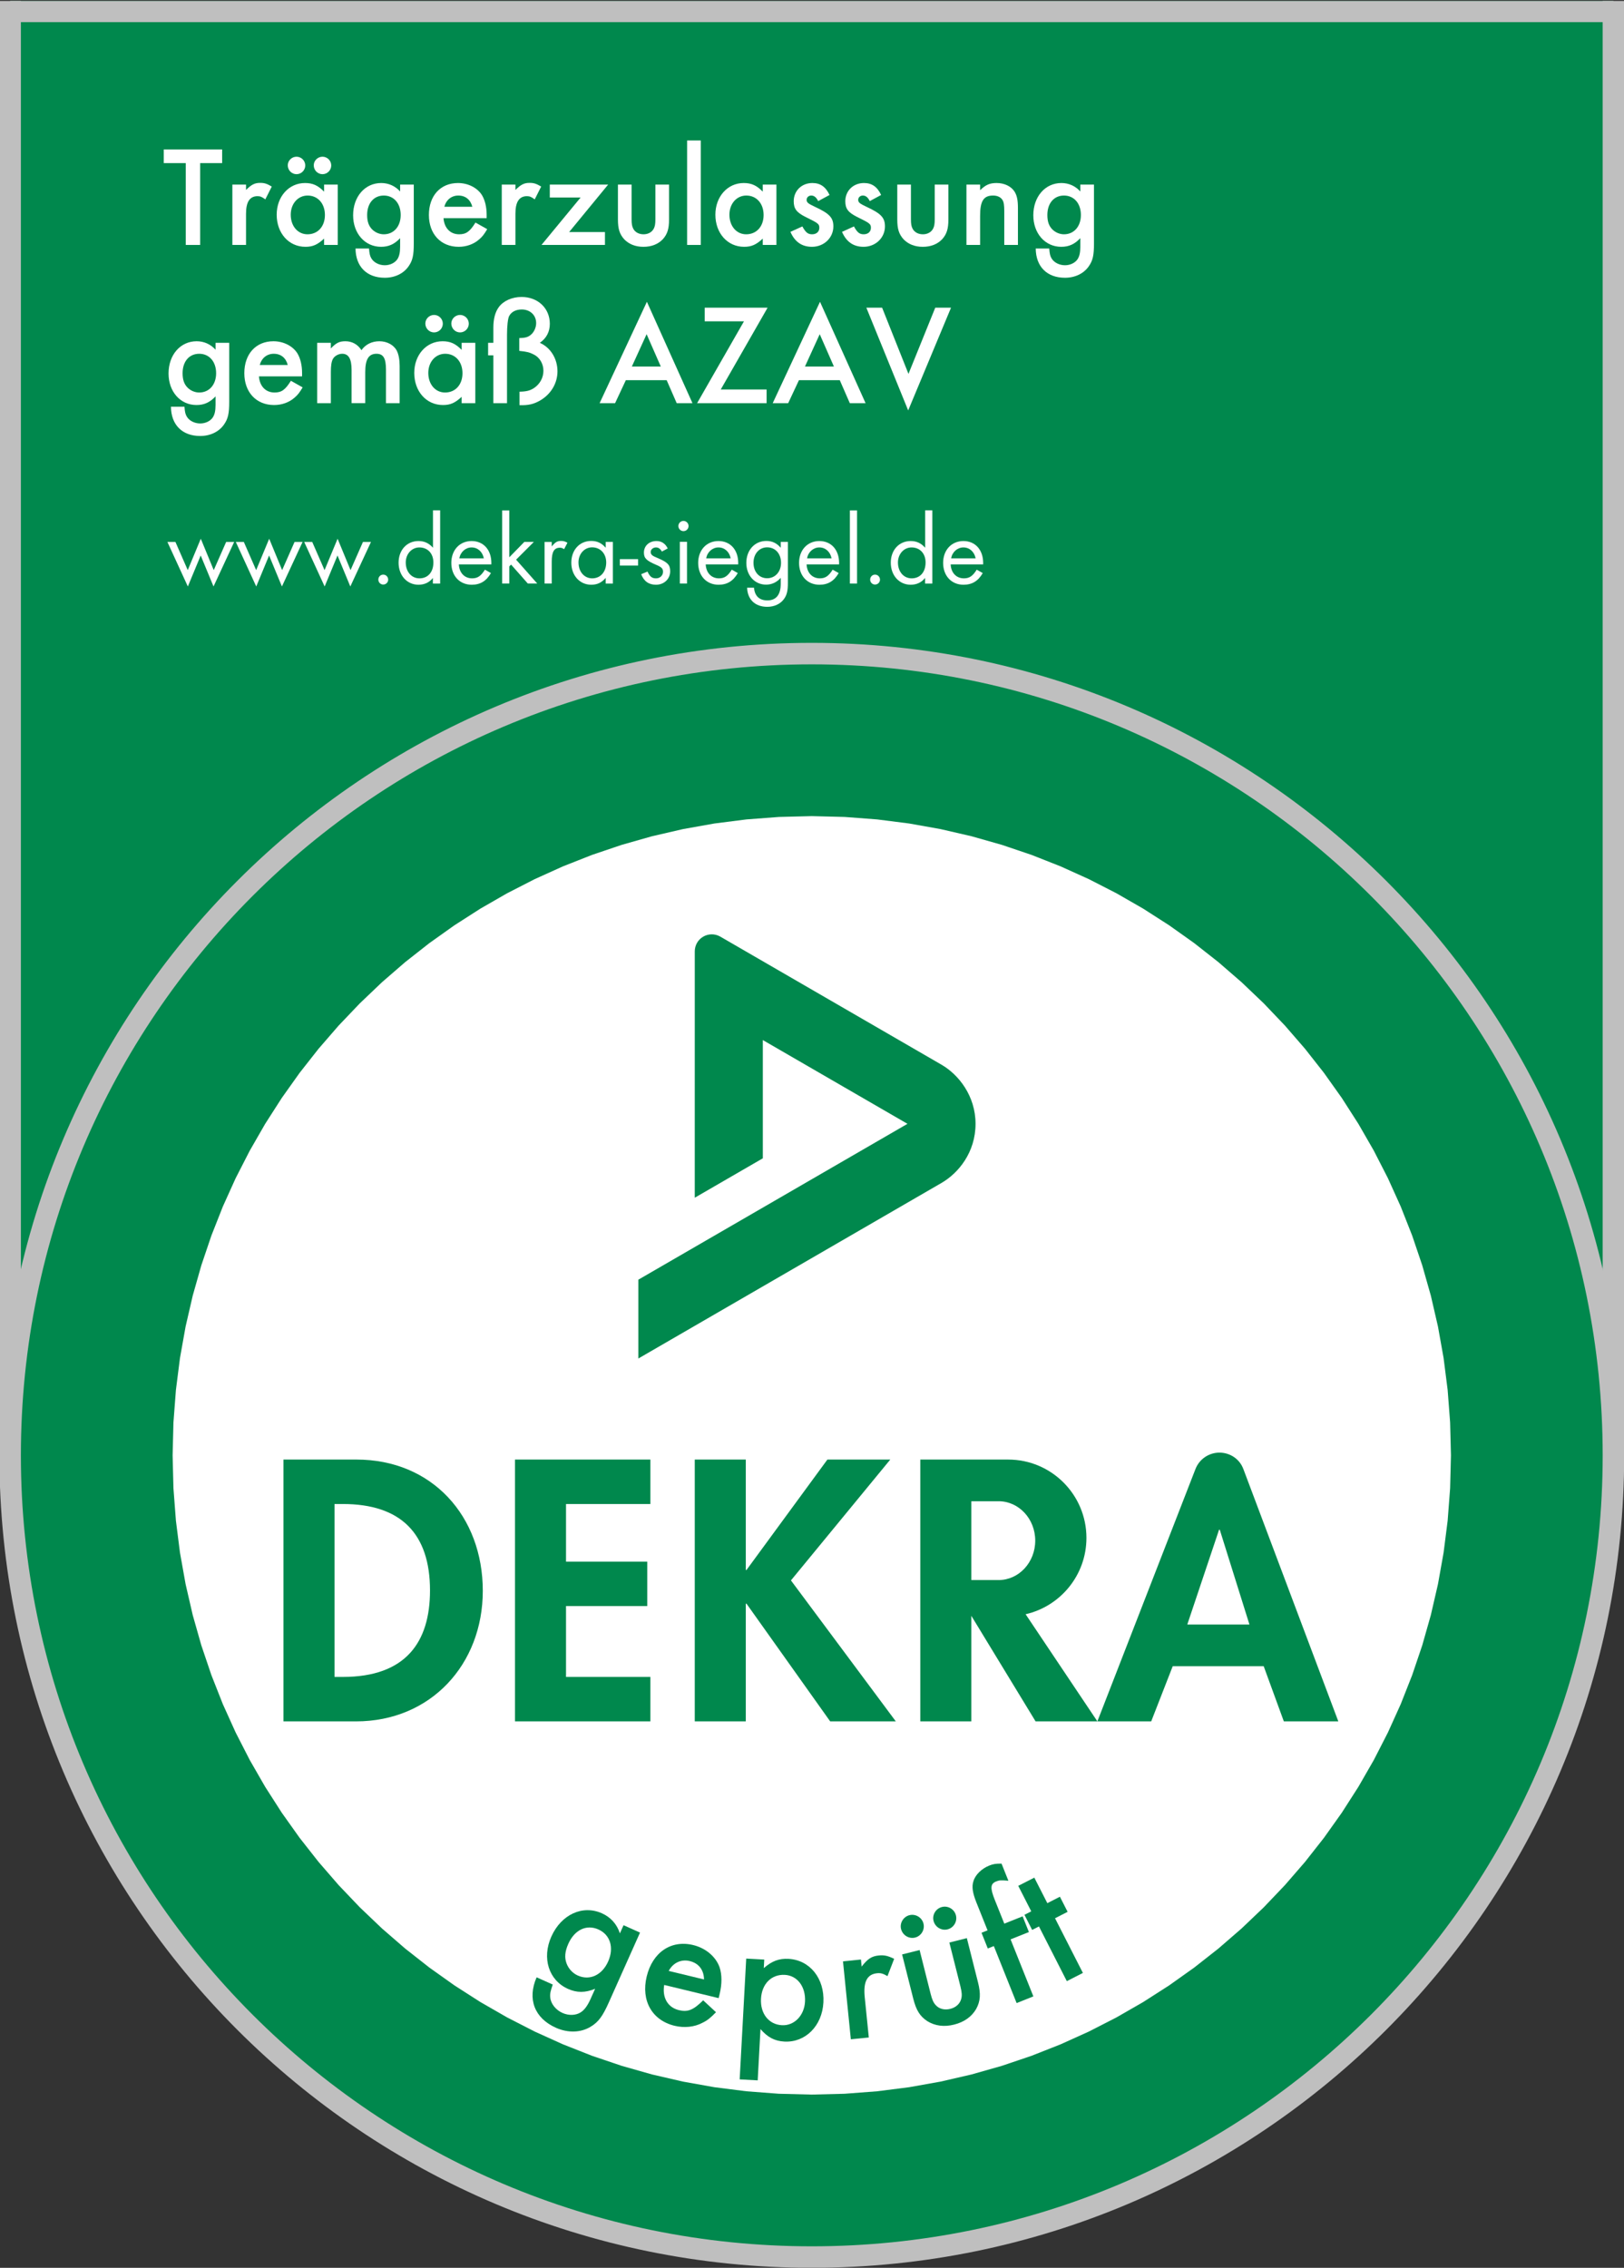
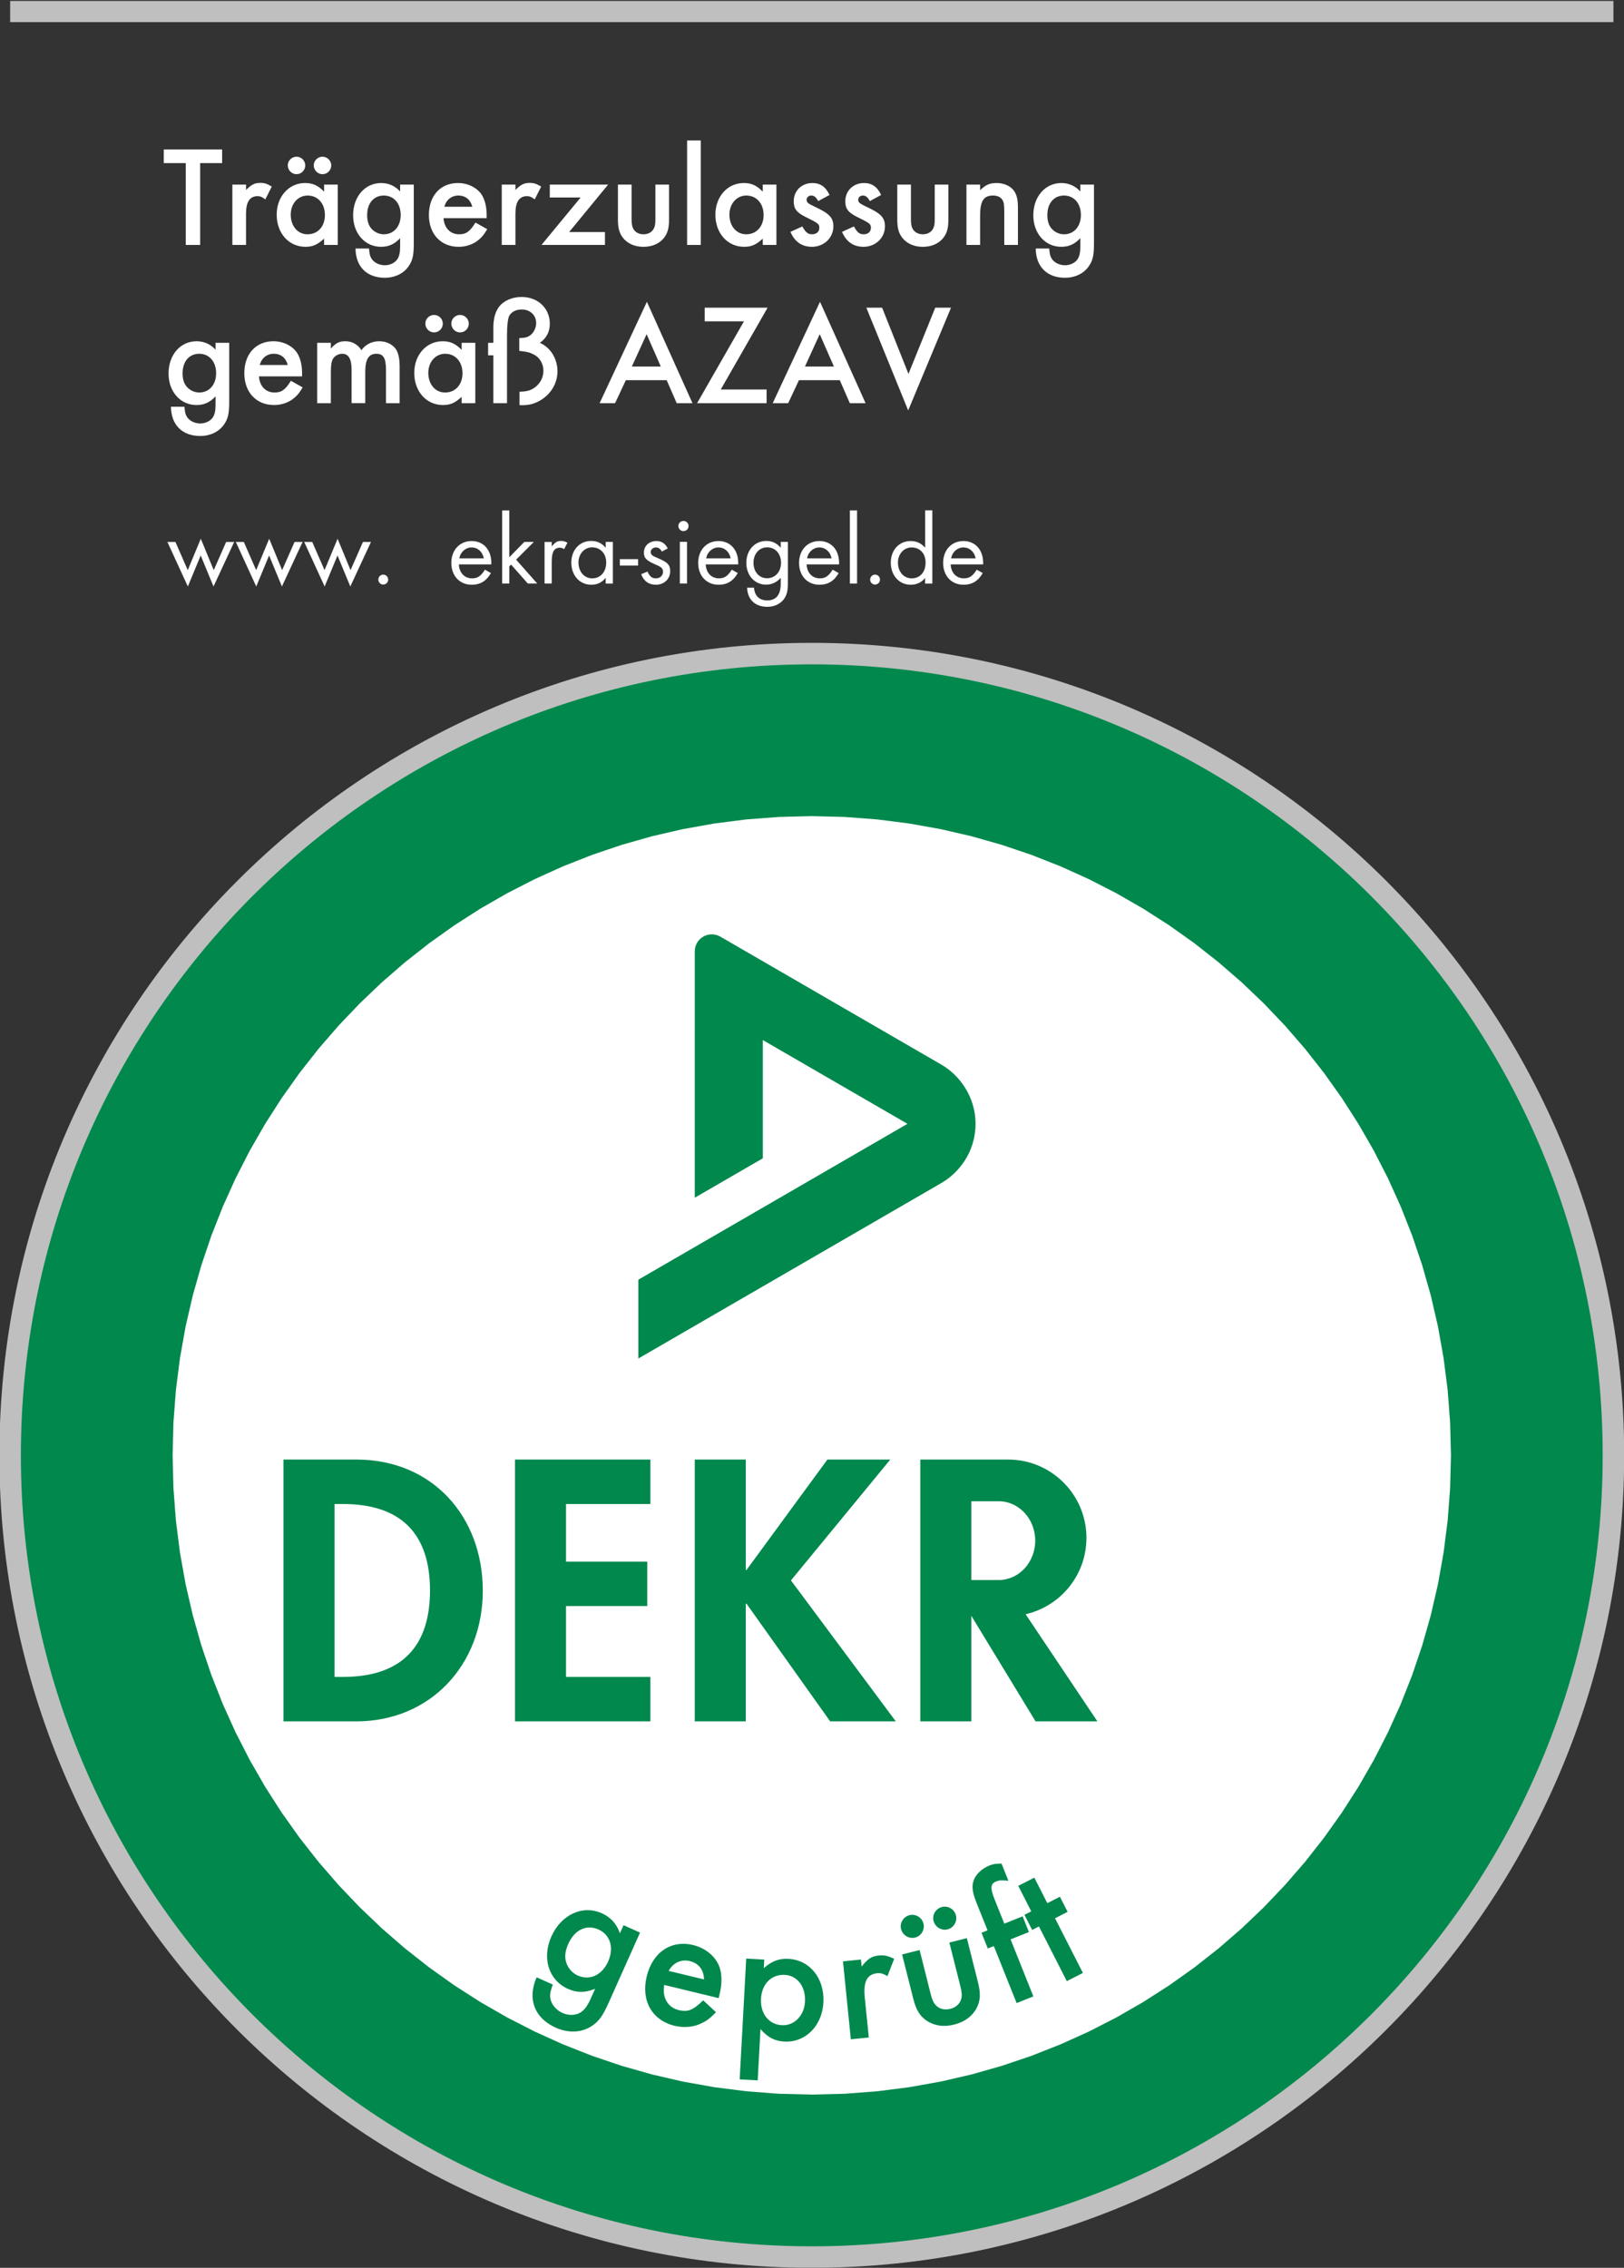
<svg xmlns="http://www.w3.org/2000/svg" viewBox="0 0 1510.667 2109.333" height="2109.333" width="1510.667" xml:space="preserve" id="svg2" version="1.1">
  <rect x="0" y="0" width="1510.667" height="2109.333" fill="#333333" stroke="none" />
  <defs id="defs6">
    <clipPath id="clipPath20" clipPathUnits="userSpaceOnUse">
-       <path id="path18" d="M 1133.855,1581.727 H 0 V 0.09 h 1133.855 z" />
-     </clipPath>
+       </clipPath>
    <clipPath id="clipPath30" clipPathUnits="userSpaceOnUse">
      <path id="path28" d="M 1133.825,1581.727 H 0 V 0.09 h 1133.825 z" />
    </clipPath>
    <clipPath id="clipPath44" clipPathUnits="userSpaceOnUse">
      <path id="path42" d="m 566.477,1012.94 -22.95,-0.58 -22.649,-1.723 -22.321,-2.837 -21.962,-3.923 -21.578,-4.98 -21.165,-6.01 -20.724,-7.013 -20.254,-7.986 -19.756,-8.932 -19.231,-9.851 -18.678,-10.74 -18.097,-11.602 L 299.624,924.327 282.775,911.087 266.591,897.067 251.1,882.298 236.331,866.808 222.311,850.624 l -13.242,-16.849 -12.435,-17.488 -11.602,-18.097 -10.741,-18.678 -9.85,-19.231 -8.933,-19.756 -7.986,-20.255 -7.013,-20.723 -6.01,-21.166 -4.981,-21.578 -3.923,-21.964 -2.837,-22.321 -1.723,-22.65 -0.58,-22.951 0.58,-22.952 1.723,-22.65 2.837,-22.321 3.923,-21.963 4.981,-21.579 6.01,-21.165 7.013,-20.724 7.986,-20.255 8.933,-19.757 9.85,-19.231 10.741,-18.679 11.602,-18.097 12.435,-17.488 13.242,-16.85 14.02,-16.184 14.769,-15.491 15.491,-14.769 16.184,-14.02 16.849,-13.242 17.488,-12.437 18.097,-11.602 18.678,-10.741 19.231,-9.85 19.756,-8.933 20.254,-7.987 20.724,-7.013 21.165,-6.011 21.578,-4.98 21.962,-3.923 22.321,-2.837 22.649,-1.723 22.95,-0.58 22.953,0.58 22.652,1.723 22.323,2.837 21.965,3.923 21.58,4.98 21.166,6.011 20.725,7.013 20.255,7.987 19.758,8.933 19.232,9.85 18.679,10.741 18.097,11.602 17.489,12.437 16.85,13.242 16.184,14.02 15.491,14.769 14.769,15.491 14.02,16.184 13.242,16.85 12.435,17.488 11.602,18.097 10.741,18.679 9.85,19.231 8.932,19.757 7.987,20.255 7.013,20.724 6.01,21.165 4.98,21.579 3.923,21.963 2.837,22.321 1.723,22.65 0.58,22.952 -0.58,22.951 -1.723,22.65 -2.837,22.321 -3.923,21.964 -4.98,21.578 -6.01,21.166 -7.013,20.723 -7.987,20.255 -8.932,19.756 -9.85,19.231 -10.741,18.678 -11.602,18.097 -12.435,17.488 -13.242,16.849 -14.02,16.184 -14.769,15.49 -15.491,14.769 -16.184,14.02 -16.85,13.241 -17.489,12.435 -18.097,11.602 -18.679,10.74 -19.232,9.851 -19.758,8.932 -20.255,7.986 -20.725,7.013 -21.166,6.01 -21.58,4.98 -21.965,3.923 -22.323,2.837 -22.652,1.723 z" />
    </clipPath>
    <clipPath id="clipPath66" clipPathUnits="userSpaceOnUse">
      <path id="path64" d="M 1133.855,1581.726 H 0 v -141.694 h 1133.855 z" />
    </clipPath>
    <clipPath id="clipPath76" clipPathUnits="userSpaceOnUse">
      <path id="path74" d="M 1133.855,1581.727 H 0 V 0.09 h 1133.855 z" />
    </clipPath>
  </defs>
  <g transform="matrix(1.333,0,0,-1.333,0,2109.333)" id="g10">
    <g id="g12" />
    <g id="g14">
      <g clip-path="url(#clipPath20)" id="g16">
        <path id="path22" style="fill:#00884d;fill-opacity:1;fill-rule:nonzero;stroke:none" d="M 7.08,574.417 H 1125.885 V 6511.96 H 7.08 Z" />
      </g>
    </g>
    <g id="g24">
      <g clip-path="url(#clipPath30)" id="g26">
-         <path id="path32" style="fill:none;stroke:#bfbfbf;stroke-width:14.999;stroke-linecap:square;stroke-linejoin:miter;stroke-miterlimit:4;stroke-dasharray:none;stroke-opacity:1" d="M 7.08,574.417 H 1125.905 V 6511.96 H 7.08 Z" />
        <path id="path34" style="fill:#00884d;fill-opacity:1;fill-rule:nonzero;stroke:none" d="m 566.486,7.51 c 308.957,0 559.418,250.46 559.418,559.408 0,308.957 -250.46,559.418 -559.418,559.418 -308.948,0 -559.408,-250.46 -559.408,-559.418 0,-308.948 250.46,-559.408 559.408,-559.408" />
        <path id="path36" style="fill:none;stroke:#bfbfbf;stroke-width:14.999;stroke-linecap:square;stroke-linejoin:miter;stroke-miterlimit:4;stroke-dasharray:none;stroke-opacity:1" d="m 566.486,7.51 c 308.957,0 559.418,250.46 559.418,559.408 0,308.957 -250.46,559.418 -559.418,559.418 -308.948,0 -559.408,-250.46 -559.408,-559.418 0,-308.948 250.46,-559.408 559.408,-559.408 z" />
      </g>
    </g>
    <g id="g38">
      <g clip-path="url(#clipPath44)" id="g40">
        <path id="path46" style="fill:#ffffff;fill-opacity:1;fill-rule:nonzero;stroke:none" d="m -221.212,853.619 1074.407,501 501,-1074.407 -1074.397,-501 z" />
        <path id="path48" style="fill:#00884d;fill-opacity:1;fill-rule:evenodd;stroke:none" d="m 197.814,381.284 h 50.638 c 52.098,0 88.456,39.729 88.456,91.086 0,52.108 -35.389,91.606 -88.196,91.606 h -50.898 z m 35.619,151.674 h 5.82 c 40.458,0 60.818,-20.609 60.818,-60.328 0,-36.119 -16.969,-60.328 -60.818,-60.328 h -5.82 z" />
        <path id="path50" style="fill:#00884d;fill-opacity:1;fill-rule:nonzero;stroke:none" d="m 453.864,532.958 v 31.019 H 359.368 V 381.284 h 94.496 v 31.019 h -58.878 v 49.428 h 56.698 v 31.019 h -56.698 v 40.208 z" />
-         <path id="path52" style="fill:#00884d;fill-opacity:1;fill-rule:evenodd;stroke:none" d="m 765.784,381.284 68.437,176.033 c 2.87,7.38 9.81,11.499 16.739,11.499 7.05,0 13.94,-4.08 16.719,-11.499 l 66.247,-176.033 h -38.019 l -14.069,38.518 h -63.468 l -15.019,-38.518 z m 62.748,67.597 22.179,66.147 h 0.48 l 20.709,-66.147 z" />
        <path id="path54" style="fill:#00884d;fill-opacity:1;fill-rule:nonzero;stroke:none" d="m 520.931,486.925 h -0.49 v 77.047 H 484.823 V 381.289 h 35.618 v 82.127 h 0.49 l 58.398,-82.127 h 45.798 l -73.177,98.366 69.307,84.317 H 577.389 Z" />
        <path id="path56" style="fill:#00884d;fill-opacity:1;fill-rule:nonzero;stroke:none" d="m 696.852,534.892 h -19.019 v -54.998 h 19.019 c 14.12,0 25.569,12.32 25.569,27.499 0,15.209 -11.449,27.499 -25.569,27.499 m 18.849,-78.847 50.088,-74.757 h -43.128 l -44.828,73.647 v -73.647 h -35.618 v 182.682 h 61.298 c 30.179,0 54.638,-24.469 54.638,-54.647 0,-25.969 -18.139,-47.728 -42.448,-53.278" />
        <path id="path58" style="fill:#00884d;fill-opacity:1;fill-rule:nonzero;stroke:none" d="m 502.641,928.86 154.374,-89.376 c 11.87,-6.849 23.749,-21.709 23.749,-41.248 0,-19.839 -11.87,-34.368 -23.749,-41.248 L 445.453,634.482 v 54.998 L 633.266,798.235 532.33,856.673 v -82.497 l -47.508,-27.499 0.01,171.874 c 0,4.22 2.19,8.159 5.94,10.309 3.33,1.93 7.85,2.32 11.87,0" />
      </g>
    </g>
    <g id="g60">
      <g clip-path="url(#clipPath66)" id="g62">
        <path id="path68" style="fill:none;stroke:#bfbfbf;stroke-width:14.999;stroke-linecap:butt;stroke-linejoin:miter;stroke-miterlimit:4;stroke-dasharray:none;stroke-opacity:1" d="M 1125.905,1574.437 H 7.08" />
      </g>
    </g>
    <g id="g70">
      <g clip-path="url(#clipPath76)" id="g72">
        <path id="path78" style="fill:#ffffff;fill-opacity:1;fill-rule:evenodd;stroke:none" d="m 139.683,1468.583 h 15.333 v 9.533 h -40.733 v -9.533 h 15.333 v -57.1 h 10.067 z" />
        <path id="path80" style="fill:#ffffff;fill-opacity:1;fill-rule:evenodd;stroke:none" d="m 162.15,1453.583 v -42.1 h 9.533 v 21.8 c 0,8.3 2.667,12.233 8.067,12.233 2,0 3.2,-0.633 5.4,-2.233 l 4.5,8.933 c -3.3,1.983 -5.1,2.567 -8.1,2.567 -3.8,0 -6.1,-1.183 -9.867,-4.933 v 3.733 z" />
        <path id="path82" style="fill:#ffffff;fill-opacity:1;fill-rule:evenodd;stroke:none" d="m 226.15,1453.583 v -4.9 c -4.233,4.3 -7.85,6 -13.3,6 -11.35,0 -19.767,-9.533 -19.767,-22.1 0,-12.867 8.417,-22.4 20.067,-22.4 5.15,0 8.467,1.5 13,5.717 v -4.417 h 9.533 v 42.1 z m -11.483,-7.633 c 7.15,0 12.067,-5.583 12.067,-13.567 0,-7.983 -4.917,-13.467 -12.167,-13.467 -6.75,0 -11.683,5.683 -11.683,13.667 0,7.683 5.033,13.367 11.783,13.367 z m -7.75,27.1 c -3.35,0 -6.1,-2.75 -6.1,-6 0,-3.45 2.75,-6.2 6.1,-6.2 3.35,0 6.1,2.75 6.1,6.1 0,3.35 -2.75,6.1 -6.1,6.1 z m 18.133,0 c -3.35,0 -6.1,-2.75 -6.1,-6 0,-3.45 2.75,-6.2 6.1,-6.2 3.35,0 6.1,2.75 6.1,6.1 0,3.35 -2.75,6.1 -6.1,6.1 z" />
        <path id="path84" style="fill:#ffffff;fill-opacity:1;fill-rule:evenodd;stroke:none" d="m 288.75,1453.583 h -9.533 v -4.8 c -3.4,3.8 -8,5.9 -13.2,5.9 -11.383,0 -19.6,-9.533 -19.6,-22.5 0,-12.667 8.217,-22 19.5,-22 5.3,0 9.3,1.8 13.3,6.017 v -5.917 c 0,-4.067 -0.6,-6.733 -1.9,-8.717 -1.7,-2.567 -5.1,-4.25 -8.8,-4.25 -3.9,0 -7.7,1.883 -9.4,4.85 -1,1.683 -1.3,3.267 -1.6,6.833 H 248.1 c 0.1,-12.583 7.817,-20.417 20.417,-20.417 7.1,0 13.25,3.017 16.7,8.133 2.75,3.966 3.533,7.633 3.533,15.783 z m -20.933,-7.633 c 7,0 11.8,-5.483 11.8,-13.567 0,-7.983 -4.8,-13.467 -11.8,-13.467 -2.9,0 -5.9,1.2 -8.1,3.383 -2.4,2.4 -3.5,5.5 -3.5,10.083 0,8.183 4.6,13.567 11.6,13.567 z" />
        <path id="path86" style="fill:#ffffff;fill-opacity:1;fill-rule:evenodd;stroke:none" d="m 339.6,1430.183 v 2.317 c 0,5.517 -1.2,10.433 -3.4,13.95 -3.3,5.05 -9.7,8.233 -16.6,8.233 -12.2,0 -20.3,-8.833 -20.3,-22.283 0,-13.283 8.3,-22.217 20.8,-22.217 5.3,0 10.5,1.8 14.2,5.117 2.2,1.817 3.5,3.517 5.7,7.2 l -8.2,4.6 c -3.9,-6.283 -6.5,-8.183 -11.4,-8.183 -6.2,0 -10.4,4.383 -10.9,11.267 z m -29.5,7.933 c 1.2,4.817 5,7.833 9.7,7.833 5,0 8.5,-2.817 9.8,-7.833 z" />
        <path id="path88" style="fill:#ffffff;fill-opacity:1;fill-rule:evenodd;stroke:none" d="m 350.15,1453.583 v -42.1 h 9.533 v 21.8 c 0,8.3 2.667,12.233 8.067,12.233 2,0 3.2,-0.633 5.4,-2.233 l 4.5,8.933 c -3.3,1.983 -5.1,2.567 -8.1,2.567 -3.8,0 -6.1,-1.183 -9.867,-4.933 v 3.733 z" />
        <path id="path90" style="fill:#ffffff;fill-opacity:1;fill-rule:evenodd;stroke:none" d="m 397.167,1420.483 27.2,33.1 h -40.7 v -9 h 21.5 l -27.3,-33.1 h 44.3 v 9 z" />
        <path id="path92" style="fill:#ffffff;fill-opacity:1;fill-rule:evenodd;stroke:none" d="m 440.75,1453.583 h -9.533 v -24.317 c 0,-6.633 1.183,-10.25 4.317,-13.767 3.35,-3.517 7.933,-5.317 13.467,-5.317 5.633,0 10.217,1.8 13.567,5.317 3.133,3.517 4.317,7.133 4.317,13.767 v 24.317 H 457.35 v -24.117 c 0,-3.317 -0.3,-5.117 -1.2,-6.733 -1.317,-2.417 -3.933,-3.817 -7.05,-3.817 -3.217,0 -5.833,1.4 -7.15,3.817 -0.9,1.617 -1.2,3.417 -1.2,6.733 z" />
        <path id="path94" style="fill:#ffffff;fill-opacity:1;fill-rule:evenodd;stroke:none" d="m 489.017,1484.383 h -9.533 v -72.9 h 9.533 z" />
        <path id="path96" style="fill:#ffffff;fill-opacity:1;fill-rule:evenodd;stroke:none" d="m 532.283,1453.583 v -4.9 c -4.233,4.3 -7.85,6 -13.3,6 -11.35,0 -19.767,-9.533 -19.767,-22.1 0,-12.867 8.417,-22.4 20.067,-22.4 5.15,0 8.467,1.5 13,5.717 v -4.417 h 9.533 v 42.1 z M 520.8,1445.95 c 7.15,0 12.067,-5.583 12.067,-13.567 0,-7.983 -4.917,-13.467 -12.167,-13.467 -6.75,0 -11.683,5.683 -11.683,13.667 0,7.683 5.033,13.367 11.783,13.367 z" />
        <path id="path98" style="fill:#ffffff;fill-opacity:1;fill-rule:evenodd;stroke:none" d="m 578.883,1446.35 c -2.683,5.717 -6.433,8.333 -11.967,8.333 -7.5,0 -13.033,-5.417 -13.033,-12.716 0,-5.2 1.983,-7.784 8.117,-10.883 9.15,-4.483 9.75,-4.983 9.75,-7.683 0,-2.683 -2.017,-4.483 -5.033,-4.483 -2.933,0 -4.533,1.3 -6.8,5.483 l -8.333,-3.783 c 3,-6.917 7.933,-10.433 15.033,-10.433 8.4,0 14.933,6.317 14.933,14.217 0,6.083 -2.667,8.983 -13.017,13.767 -4.533,2.1 -5.65,3 -5.65,4.783 0,1.7 1.417,3 3.217,3 2.017,0 3.533,-1.2 4.85,-3.883 z" />
        <path id="path100" style="fill:#ffffff;fill-opacity:1;fill-rule:evenodd;stroke:none" d="m 614.883,1446.35 c -2.683,5.717 -6.433,8.333 -11.967,8.333 -7.5,0 -13.033,-5.417 -13.033,-12.716 0,-5.2 1.983,-7.784 8.117,-10.883 9.15,-4.483 9.75,-4.983 9.75,-7.683 0,-2.683 -2.017,-4.483 -5.033,-4.483 -2.933,0 -4.533,1.3 -6.8,5.483 l -8.333,-3.783 c 3,-6.917 7.933,-10.433 15.033,-10.433 8.4,0 14.933,6.317 14.933,14.217 0,6.083 -2.667,8.983 -13.017,13.767 -4.533,2.1 -5.65,3 -5.65,4.783 0,1.7 1.417,3 3.217,3 2.017,0 3.533,-1.2 4.85,-3.883 z" />
        <path id="path102" style="fill:#ffffff;fill-opacity:1;fill-rule:evenodd;stroke:none" d="M 635.683,1453.583 H 626.15 v -24.317 c 0,-6.633 1.183,-10.25 4.317,-13.767 3.35,-3.517 7.933,-5.317 13.467,-5.317 5.633,0 10.217,1.8 13.567,5.317 3.133,3.517 4.317,7.133 4.317,13.767 v 24.317 h -9.533 v -24.117 c 0,-3.317 -0.3,-5.117 -1.2,-6.733 -1.317,-2.417 -3.933,-3.817 -7.05,-3.817 -3.217,0 -5.833,1.4 -7.15,3.817 -0.9,1.617 -1.2,3.417 -1.2,6.733 z" />
        <path id="path104" style="fill:#ffffff;fill-opacity:1;fill-rule:evenodd;stroke:none" d="m 674.417,1453.583 v -42.1 h 9.533 v 20.3 c 0,10.35 2.417,14.167 9.033,14.167 3.017,0 5.317,-1.1 6.533,-3.017 1,-1.6 1.3,-3.616 1.3,-8.033 v -23.417 h 9.533 v 25.717 c 0,5.633 -0.683,8.95 -2.55,11.767 -2.367,3.5 -6.983,5.716 -12.3,5.716 -4.817,0 -7.633,-1.2 -11.55,-5.017 v 3.917 z" />
        <path id="path106" style="fill:#ffffff;fill-opacity:1;fill-rule:evenodd;stroke:none" d="m 763.417,1453.583 h -9.533 v -4.8 c -3.4,3.8 -8,5.9 -13.2,5.9 -11.383,0 -19.6,-9.533 -19.6,-22.5 0,-12.667 8.217,-22 19.5,-22 5.3,0 9.3,1.8 13.3,6.017 v -5.917 c 0,-4.067 -0.6,-6.733 -1.9,-8.717 -1.7,-2.567 -5.1,-4.25 -8.8,-4.25 -3.9,0 -7.7,1.883 -9.4,4.85 -1,1.683 -1.3,3.267 -1.6,6.833 h -9.417 c 0.1,-12.583 7.817,-20.417 20.417,-20.417 7.1,0 13.25,3.017 16.7,8.133 2.75,3.966 3.533,7.633 3.533,15.783 z m -20.933,-7.633 c 7,0 11.8,-5.483 11.8,-13.567 0,-7.983 -4.8,-13.467 -11.8,-13.467 -2.9,0 -5.9,1.2 -8.1,3.383 -2.4,2.4 -3.5,5.5 -3.5,10.083 0,8.183 4.6,13.567 11.6,13.567 z" />
        <path id="path108" style="fill:#ffffff;fill-opacity:1;fill-rule:evenodd;stroke:none" d="m 159.95,1343.183 h -9.533 v -4.8 c -3.4,3.8 -8,5.9 -13.2,5.9 -11.383,0 -19.6,-9.533 -19.6,-22.5 0,-12.667 8.217,-22 19.5,-22 5.3,0 9.3,1.8 13.3,6.017 v -5.917 c 0,-4.067 -0.6,-6.733 -1.9,-8.717 -1.7,-2.567 -5.1,-4.25 -8.8,-4.25 -3.9,0 -7.7,1.883 -9.4,4.85 -1,1.683 -1.3,3.267 -1.6,6.833 H 119.3 c 0.1,-12.583 7.817,-20.417 20.417,-20.417 7.1,0 13.25,3.017 16.7,8.133 2.75,3.967 3.533,7.633 3.533,15.783 z m -20.933,-7.633 c 7,0 11.8,-5.483 11.8,-13.567 0,-7.983 -4.8,-13.467 -11.8,-13.467 -2.9,0 -5.9,1.2 -8.1,3.383 -2.4,2.4 -3.5,5.5 -3.5,10.083 0,8.183 4.6,13.567 11.6,13.567 z M 210.8,1319.783 v 2.317 c 0,5.517 -1.2,10.433 -3.4,13.95 -3.3,5.05 -9.7,8.233 -16.6,8.233 -12.2,0 -20.3,-8.833 -20.3,-22.283 0,-13.283 8.3,-22.217 20.8,-22.217 5.3,0 10.5,1.8 14.2,5.117 2.2,1.817 3.5,3.517 5.7,7.2 l -8.2,4.6 c -3.9,-6.283 -6.5,-8.183 -11.4,-8.183 -6.2,0 -10.4,4.383 -10.9,11.267 z m -29.5,7.933 c 1.2,4.817 5,7.833 9.7,7.833 5,0 8.5,-2.817 9.8,-7.833 z m 40.05,15.466 v -42.1 h 9.533 v 21.7 c 0,4.35 0.4,7.183 1.4,9.1 1.117,2.067 3.817,3.667 6.533,3.667 4.417,0 6.533,-3.517 6.533,-11.25 v -23.217 h 9.533 v 21.6 c 0,8.95 2.35,12.867 7.85,12.867 4.783,0 6.617,-3.117 6.617,-11.15 v -23.317 h 9.533 v 25.917 c 0,4.433 -0.683,8.05 -1.967,10.65 -2.067,4.017 -6.783,6.633 -12.15,6.633 -5.2,0 -9.583,-2.1 -12.533,-6.217 -2.567,4 -6.483,6.217 -11.2,6.217 -4.217,0 -6.433,-1.1 -10.15,-5.017 v 3.917 z m 100.8,0 v -4.9 c -4.233,4.3 -7.85,6 -13.3,6 -11.35,0 -19.767,-9.533 -19.767,-22.1 0,-12.867 8.417,-22.4 20.067,-22.4 5.15,0 8.467,1.5 13,5.717 v -4.417 h 9.533 v 42.1 z m -11.483,-7.633 c 7.15,0 12.067,-5.583 12.067,-13.567 0,-7.983 -4.917,-13.467 -12.167,-13.467 -6.75,0 -11.683,5.683 -11.683,13.667 0,7.683 5.033,13.367 11.783,13.367 z m -7.75,27.1 c -3.35,0 -6.1,-2.75 -6.1,-6 0,-3.45 2.75,-6.2 6.1,-6.2 3.35,0 6.1,2.75 6.1,6.1 0,3.35 -2.75,6.1 -6.1,6.1 z m 18.133,0 c -3.35,0 -6.1,-2.75 -6.1,-6 0,-3.45 2.75,-6.2 6.1,-6.2 3.35,0 6.1,2.75 6.1,6.1 0,3.35 -2.75,6.1 -6.1,6.1 z m 23.233,-61.567 h 9.533 V 1348.9 c 0,6.017 0.6,11.133 1.417,12.833 1.5,3.017 4.717,4.717 8.85,4.717 5.833,0 10.067,-3.917 10.067,-9.517 0,-3.216 -1.617,-6.533 -3.933,-8.333 -1.9,-1.5 -3.817,-2 -7.85,-2.1 v -8.933 c 5.233,-0.5 7.35,-1.1 10.067,-2.5 4.083,-1.983 6.783,-6.383 6.783,-11.383 0,-4.9 -2.5,-9.3 -6.5,-12 -2.9,-1.9 -5.4,-2.5 -10.2,-2.6 v -9.4 c 6.1,-0.2 9.9,0.7 14.3,3.2 7.65,4.417 12.2,12.067 12.2,20.4 0,8.75 -4.75,16.583 -12.3,19.9 4.583,3.2 6.967,7.683 6.967,13.284 0,10.783 -8.25,18.716 -19.7,18.716 -6.65,0 -12.717,-2.716 -15.867,-7.033 -2.55,-3.4 -3.833,-8.283 -3.833,-14.383 v -10.583 h -3.667 v -8.733 h 3.667 z m 120.95,16.033 7,-16.033 h 11 l -31.8,70.733 -33,-70.733 h 10.8 l 7.5,16.033 z m -4.1,9.533 h -20.2 l 10.3,22.567 z m 41.833,-16.033 32.7,57.1 h -43.9 v -9.534 h 27.4 l -32.7,-57.1 h 48.5 v 9.533 z m 83.067,6.5 7,-16.033 h 11 l -31.8,70.733 -33,-70.733 h 10.8 l 7.5,16.033 z m -4.1,9.533 h -20.2 l 10.3,22.567 z m 33.633,41.067 h -11 l 29.2,-71.7 29.9,71.7 h -11 l -18.7,-46.2 z" />
        <path id="path110" style="fill:#ffffff;fill-opacity:1;fill-rule:evenodd;stroke:none" d="m 122.417,1204.25 h -5.6 l 14.267,-31.083 8.967,21.633 8.95,-21.633 14.417,31.083 h -5.6 l -8.667,-19.667 -9.033,21.9 -9.1,-21.9 z" />
        <path id="path112" style="fill:#ffffff;fill-opacity:1;fill-rule:evenodd;stroke:none" d="m 170.15,1204.25 h -5.6 l 14.267,-31.083 8.967,21.633 8.95,-21.633 14.417,31.083 h -5.6 l -8.667,-19.667 -9.033,21.9 -9.1,-21.9 z" />
        <path id="path114" style="fill:#ffffff;fill-opacity:1;fill-rule:evenodd;stroke:none" d="m 217.883,1204.25 h -5.6 l 14.267,-31.083 8.967,21.633 8.95,-21.633 14.417,31.083 h -5.6 l -8.667,-19.667 -9.033,21.9 -9.1,-21.9 z" />
        <path id="path116" style="fill:#ffffff;fill-opacity:1;fill-rule:evenodd;stroke:none" d="m 267.417,1181.45 c -1.867,0 -3.4,-1.55 -3.4,-3.5 0,-1.9 1.533,-3.433 3.4,-3.433 1.933,0 3.467,1.533 3.467,3.433 0,1.95 -1.533,3.5 -3.467,3.5 z" />
-         <path id="path118" style="fill:#ffffff;fill-opacity:1;fill-rule:evenodd;stroke:none" d="m 302.15,1226.317 v -26.117 c -2.883,3.233 -6.05,4.683 -10.133,4.683 -8.1,0 -13.867,-6.3 -13.867,-15.117 0,-8.867 5.85,-15.383 13.867,-15.383 4.217,0 7.667,1.65 10.067,4.75 v -3.933 h 5.067 v 51.117 z m -9.5,-25.9 c 5.833,0 9.783,-4.233 9.783,-10.5 0,-6.7 -3.8,-11.067 -9.717,-11.067 -5.55,0 -9.567,4.583 -9.567,11.067 0,5.917 4.15,10.5 9.5,10.5 z" />
        <path id="path120" style="fill:#ffffff;fill-opacity:1;fill-rule:evenodd;stroke:none" d="m 342.883,1188.583 v 0.983 c 0,9.217 -5.533,15.317 -13.783,15.317 -8.267,0 -14.15,-6.25 -14.15,-15.25 0,-9.05 5.817,-15.25 14.217,-15.25 5.95,0 10.217,2.55 13.433,8.15 l -4.2,2.367 c -2.8,-4.45 -5.1,-6.05 -8.95,-6.05 -5.267,0 -8.967,3.817 -9.25,9.733 z m -22.333,4.2 c 0.7,4.417 4.333,7.633 8.55,7.633 4.267,0 7.617,-3 8.533,-7.633 z" />
        <path id="path122" style="fill:#ffffff;fill-opacity:1;fill-rule:evenodd;stroke:none" d="m 355.417,1226.25 h -5 v -51.033 h 5 v 11.967 l 1.233,1.267 11.683,-13.233 h 6.583 l -14.767,16.667 12.383,12.383 h -6.65 L 355.417,1193.55 Z" />
        <path id="path124" style="fill:#ffffff;fill-opacity:1;fill-rule:evenodd;stroke:none" d="m 380.017,1204.25 v -29.033 h 5 v 15.283 c 0,6.833 1.65,9.717 5.717,9.717 1.05,0 1.667,-0.217 2.933,-0.983 l 2.317,4.467 c -1.75,0.967 -2.8,1.25 -4.417,1.25 -2.733,0 -3.983,-0.767 -6.55,-3.833 v 3.133 z" />
        <path id="path126" style="fill:#ffffff;fill-opacity:1;fill-rule:evenodd;stroke:none" d="m 422.683,1204.267 v -4.067 c -2.883,3.3 -5.983,4.75 -10.133,4.75 -8.1,0 -13.867,-6.3 -13.867,-15.183 0,-8.867 5.85,-15.383 13.867,-15.383 4.217,0 7.317,1.45 10.133,4.817 v -4 h 5 v 29.067 z m -9.5,-3.783 c 5.767,0 9.85,-4.367 9.85,-10.567 0,-6.55 -3.933,-11.067 -9.783,-11.067 -5.55,0 -9.567,4.65 -9.567,11.133 0,5.917 4.15,10.5 9.5,10.5 z" />
        <path id="path128" style="fill:#ffffff;fill-opacity:1;fill-rule:evenodd;stroke:none" d="m 432.55,1192.25 v -4.467 h 12.733 v 4.467 z" />
        <path id="path130" style="fill:#ffffff;fill-opacity:1;fill-rule:evenodd;stroke:none" d="m 465.967,1199.717 c -1.7,3.45 -4.367,5.167 -7.833,5.167 -5.167,0 -8.783,-3.367 -8.783,-8.067 0,-3.867 1.667,-5.567 8.483,-8.517 3.767,-1.55 4.85,-2.617 4.85,-4.867 0,-2.616 -2.1,-4.583 -4.85,-4.583 -2.883,0 -4.3,1.133 -5.983,4.717 l -4.417,-1.833 c 1.917,-4.95 5.333,-7.35 10.333,-7.35 5.667,0 9.917,4.05 9.917,9.4 0,4.433 -1.717,6.267 -8.75,9.233 -3.917,1.55 -4.85,2.467 -4.85,4.233 0,1.75 1.667,3.167 3.683,3.167 1.733,0 3.033,-0.917 4.117,-2.883 z" />
        <path id="path132" style="fill:#ffffff;fill-opacity:1;fill-rule:evenodd;stroke:none" d="m 479.417,1204.317 h -5 v -29.1 h 5 z m -2.467,14.6 c -1.967,0 -3.55,-1.617 -3.55,-3.567 0,-1.95 1.583,-3.567 3.55,-3.567 1.967,0 3.55,1.617 3.55,3.567 0,1.95 -1.583,3.567 -3.55,3.567 z" />
        <path id="path134" style="fill:#ffffff;fill-opacity:1;fill-rule:evenodd;stroke:none" d="m 515.15,1188.583 v 0.983 c 0,9.217 -5.533,15.317 -13.783,15.317 -8.267,0 -14.15,-6.25 -14.15,-15.25 0,-9.05 5.817,-15.25 14.217,-15.25 5.95,0 10.217,2.55 13.433,8.15 l -4.2,2.367 c -2.8,-4.45 -5.1,-6.05 -8.95,-6.05 -5.267,0 -8.967,3.817 -9.25,9.733 z m -22.333,4.2 c 0.7,4.417 4.333,7.633 8.55,7.633 4.267,0 7.617,-3 8.533,-7.633 z" />
        <path id="path136" style="fill:#ffffff;fill-opacity:1;fill-rule:evenodd;stroke:none" d="m 549.817,1204.267 h -5 v -4.067 c -2.8,3.233 -5.967,4.75 -10.033,4.75 -8.133,0 -13.967,-6.433 -13.967,-15.317 0,-8.75 5.833,-15.183 13.767,-15.183 3.917,0 7.433,1.583 10.233,4.75 v -4.2 c 0,-7.583 -3.233,-11.55 -9.317,-11.55 -5.617,0 -8.85,3.117 -9.333,8.867 h -4.8 c 0.267,-8.3 5.65,-13.333 14.05,-13.333 4.85,0 9.05,1.917 11.583,5.317 2.117,2.917 2.817,5.75 2.817,11.517 z m -14.467,-3.783 c 5.683,0 9.683,-4.433 9.683,-10.783 0,-6.267 -4.067,-10.783 -9.683,-10.783 -5.6,0 -9.533,4.433 -9.533,10.783 0,6.267 4,10.783 9.533,10.783 z" />
        <path id="path138" style="fill:#ffffff;fill-opacity:1;fill-rule:evenodd;stroke:none" d="m 585.55,1188.583 v 0.983 c 0,9.217 -5.533,15.317 -13.783,15.317 -8.267,0 -14.15,-6.25 -14.15,-15.25 0,-9.05 5.817,-15.25 14.217,-15.25 5.95,0 10.217,2.55 13.433,8.15 l -4.2,2.367 c -2.8,-4.45 -5.1,-6.05 -8.95,-6.05 -5.267,0 -8.967,3.817 -9.25,9.733 z m -22.333,4.2 c 0.7,4.417 4.333,7.633 8.55,7.633 4.267,0 7.617,-3 8.533,-7.633 z" />
        <path id="path140" style="fill:#ffffff;fill-opacity:1;fill-rule:evenodd;stroke:none" d="m 598.083,1226.25 h -5 v -51.033 h 5 z" />
        <path id="path142" style="fill:#ffffff;fill-opacity:1;fill-rule:evenodd;stroke:none" d="m 610.617,1181.45 c -1.867,0 -3.4,-1.55 -3.4,-3.5 0,-1.9 1.533,-3.433 3.4,-3.433 1.933,0 3.467,1.533 3.467,3.433 0,1.95 -1.533,3.5 -3.467,3.5 z" />
        <path id="path144" style="fill:#ffffff;fill-opacity:1;fill-rule:evenodd;stroke:none" d="m 645.617,1226.317 v -26.117 c -2.883,3.233 -6.05,4.683 -10.133,4.683 -8.1,0 -13.867,-6.3 -13.867,-15.117 0,-8.867 5.85,-15.383 13.867,-15.383 4.217,0 7.667,1.65 10.067,4.75 v -3.933 h 5.067 v 51.117 z m -9.5,-25.9 c 5.833,0 9.783,-4.233 9.783,-10.5 0,-6.7 -3.8,-11.067 -9.717,-11.067 -5.55,0 -9.567,4.583 -9.567,11.067 0,5.917 4.15,10.5 9.5,10.5 z" />
        <path id="path146" style="fill:#ffffff;fill-opacity:1;fill-rule:evenodd;stroke:none" d="m 686.083,1188.583 v 0.983 c 0,9.217 -5.533,15.317 -13.783,15.317 -8.267,0 -14.15,-6.25 -14.15,-15.25 0,-9.05 5.817,-15.25 14.217,-15.25 5.95,0 10.217,2.55 13.433,8.15 l -4.2,2.367 c -2.8,-4.45 -5.1,-6.05 -8.95,-6.05 -5.267,0 -8.967,3.817 -9.25,9.733 z m -22.333,4.2 c 0.7,4.417 4.333,7.633 8.55,7.633 4.267,0 7.617,-3 8.533,-7.633 z" />
        <path id="path148" style="fill:#00884d;fill-opacity:1;fill-rule:evenodd;stroke:none" d="m 446.633,233.917 -11.5,5.15 -2.55,-5.7 c -2.017,6.317 -6.367,11.25 -12.533,14 -13.517,6.05 -28.4,-0.817 -35.3,-16.233 -6.733,-15.067 -1.817,-30.5 11.6,-36.5 6.283,-2.8 11.983,-2.783 18.95,0.067 l -3.133,-7 C 410,182.85 407.85,179.95 405.25,178.267 c -3.4,-2.183 -8.333,-2.383 -12.717,-0.433 -4.633,2.067 -8.133,6.35 -8.55,10.8 -0.283,2.55 0.2,4.6 1.75,9.033 L 374.467,202.7 c -6.617,-15.117 -1.5,-28.5 13.45,-35.183 8.433,-3.767 17.367,-3.483 24.233,0.7 5.433,3.267 8.35,7.233 12.7,16.95 z M 417.583,236.1 c 8.3,-3.717 11.083,-12.783 6.783,-22.4 -4.25,-9.483 -12.85,-13.467 -21.15,-9.75 -3.45,1.533 -6.367,4.55 -7.817,8.333 -1.567,4.117 -1.233,8.383 1.2,13.833 4.35,9.733 12.667,13.683 20.983,9.983 z" />
        <path id="path150" style="fill:#00884d;fill-opacity:1;fill-rule:evenodd;stroke:none" d="m 501.5,188.183 0.7,2.9 c 1.683,6.95 1.667,13.5 -0.05,18.6 -2.6,7.433 -9.717,13.433 -18.417,15.533 -15.4,3.733 -28.35,-5.033 -32.45,-21.95 -4.05,-16.783 3.7,-30.567 19.483,-34.383 6.7,-1.617 13.817,-0.933 19.483,2.117 3.333,1.6 5.5,3.35 9.4,7.35 l -8.95,8.3 c -6.85,-6.767 -10.7,-8.367 -16.9,-6.867 -7.817,1.883 -11.783,8.733 -10.3,17.6 z m -34.833,18.983 c 2.983,5.7 8.7,8.317 14.633,6.883 6.3,-1.517 9.867,-6.133 9.983,-12.833 z" />
        <path id="path152" style="fill:#00884d;fill-opacity:1;fill-rule:evenodd;stroke:none" d="m 528.75,130.8 1.933,35.783 c 5.017,-5.733 9.817,-8.333 16.7,-8.717 14.65,-0.783 26.333,10.933 27.217,27.267 0.917,16.733 -9.433,29.65 -24.35,30.45 -6.617,0.367 -11.667,-1.567 -17.25,-6.467 l 0.317,5.967 -12.583,0.683 -4.567,-84.283 z m 18.95,73.617 c 8.683,-0.483 14.633,-8.217 14.067,-18.717 -0.533,-9.717 -7.55,-16.883 -16.117,-16.417 -9.2,0.5 -15.167,8.1 -14.6,18.483 0.567,10.367 7.3,17.15 16.65,16.65 z" />
        <path id="path154" style="fill:#00884d;fill-opacity:1;fill-rule:evenodd;stroke:none" d="m 588.267,213.85 5.483,-54.383 12.533,1.25 -2.85,28.167 c -1.067,10.733 1.667,15.967 8.633,16.667 2.583,0.25 4.2,-0.233 7.25,-2.017 l 4.667,12.083 c -4.533,2.15 -6.933,2.7 -10.817,2.317 -4.9,-0.5 -7.717,-2.35 -11.867,-7.733 l -0.5,4.917 z" />
        <path id="path156" style="fill:#00884d;fill-opacity:1;fill-rule:evenodd;stroke:none" d="m 641.733,221.733 -12.217,-3.067 7.75,-30.717 c 2.083,-8.317 4.733,-12.467 9.883,-15.85 5.383,-3.333 11.75,-4.133 18.667,-2.383 7.05,1.767 12.267,5.5 15.433,10.983 2.917,5.417 3.3,10.333 1.2,18.633 l -7.75,30.717 -12.2,-3.083 7.683,-30.45 c 1.033,-4.15 1.233,-6.517 0.6,-8.817 -0.867,-3.433 -3.7,-6.017 -7.6,-7 -4.033,-1.017 -7.75,-0.083 -10.133,2.533 -1.65,1.717 -2.6,3.883 -3.65,8.05 z m -7.083,24.333 c -4.267,-1.083 -6.9,-5.5 -5.867,-9.65 1.117,-4.4 5.533,-7.05 9.817,-5.967 4.267,1.083 6.9,5.5 5.833,9.767 -1.083,4.283 -5.5,6.917 -9.783,5.85 z m 22.667,5.7 c -4.283,-1.067 -6.917,-5.483 -5.867,-9.633 1.1,-4.417 5.517,-7.05 9.8,-5.967 4.283,1.083 6.917,5.483 5.833,9.767 -1.083,4.283 -5.483,6.917 -9.767,5.833 z" />
        <path id="path158" style="fill:#00884d;fill-opacity:1;fill-rule:evenodd;stroke:none" d="m 705.217,229.183 12.783,5.1 -4.383,10.967 -12.783,-5.1 -6.65,16.617 c -3.317,8.317 -3.083,11.217 1.017,12.85 2.167,0.867 3.283,0.9 8.483,0.467 l -4.767,11.933 c -3.95,0.083 -5.917,-0.267 -8.567,-1.333 -5.3,-2.117 -9.733,-6.417 -11.033,-10.85 -1.3,-3.733 -0.633,-8.217 2.017,-14.833 l 7.817,-19.533 -4.217,-1.683 4.383,-10.967 4.217,1.683 15.9,-39.767 11.683,4.667 z" />
        <path id="path160" style="fill:#00884d;fill-opacity:1;fill-rule:evenodd;stroke:none" d="m 736.233,243.917 8.783,4.483 -5.367,10.533 -8.783,-4.483 -9.083,17.8 -11.217,-5.717 9.083,-17.8 -4.75,-2.417 5.367,-10.533 4.75,2.417 19.45,-38.167 11.217,5.733 z" />
      </g>
    </g>
  </g>
</svg>